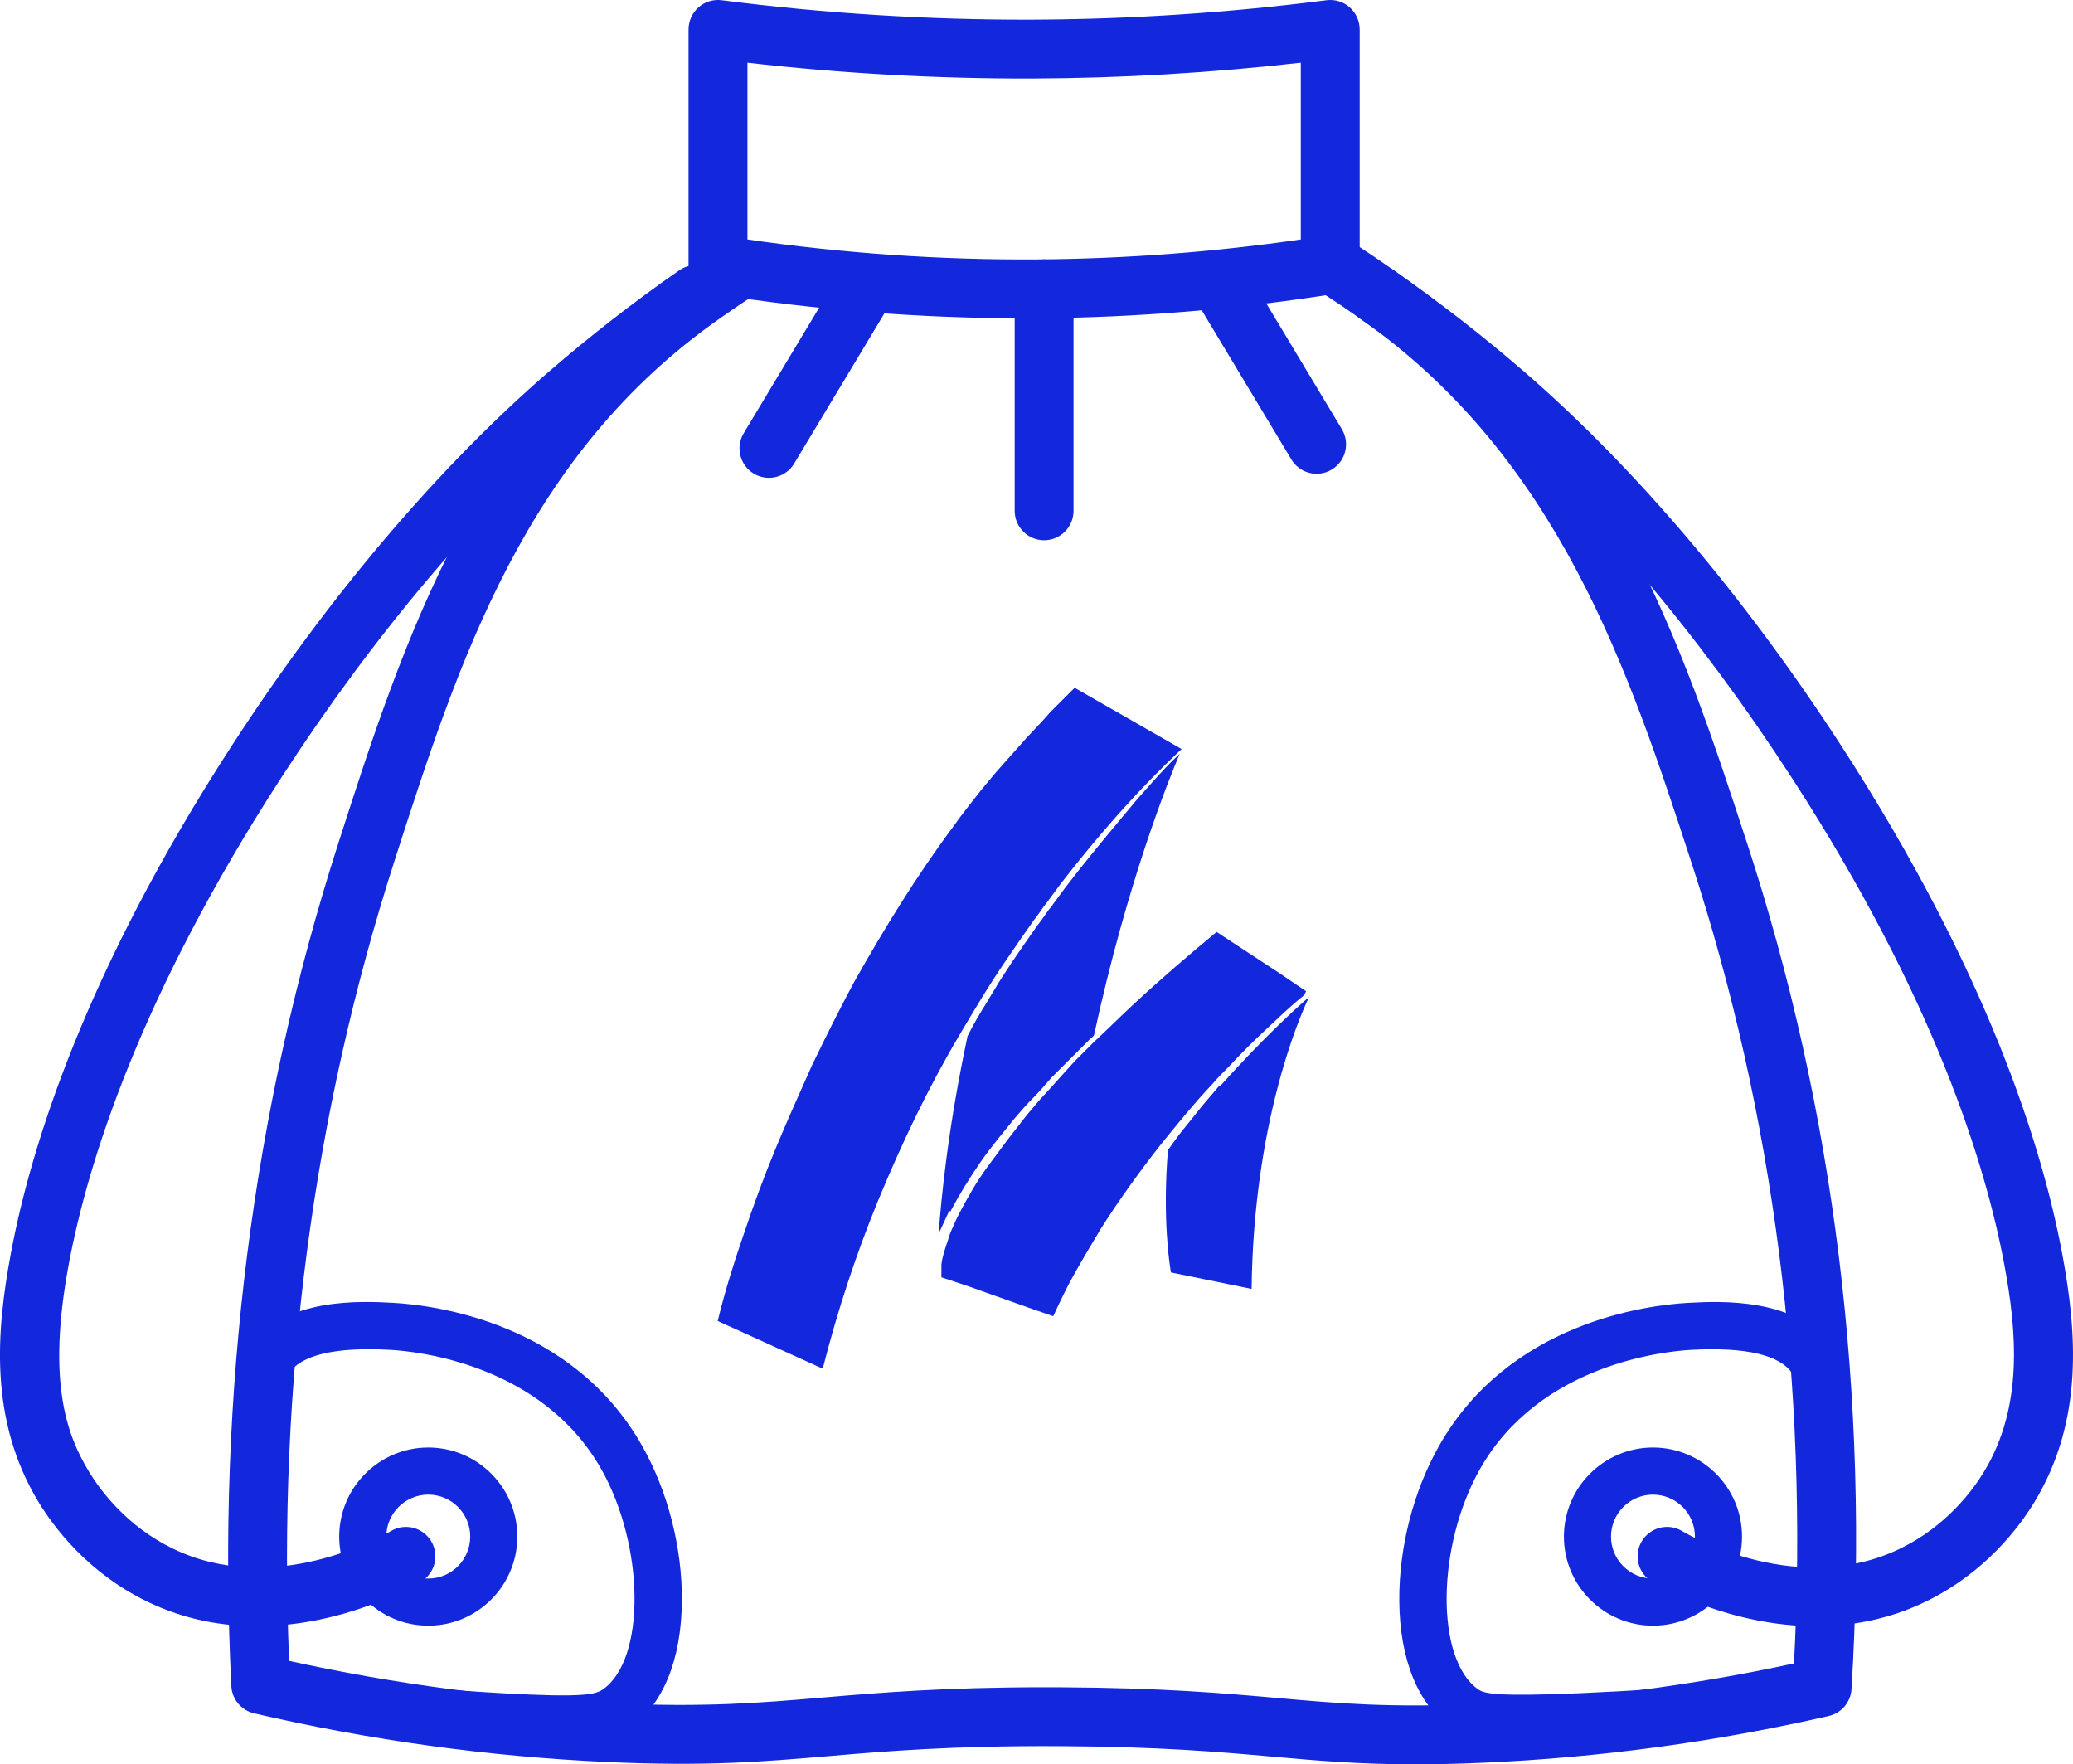
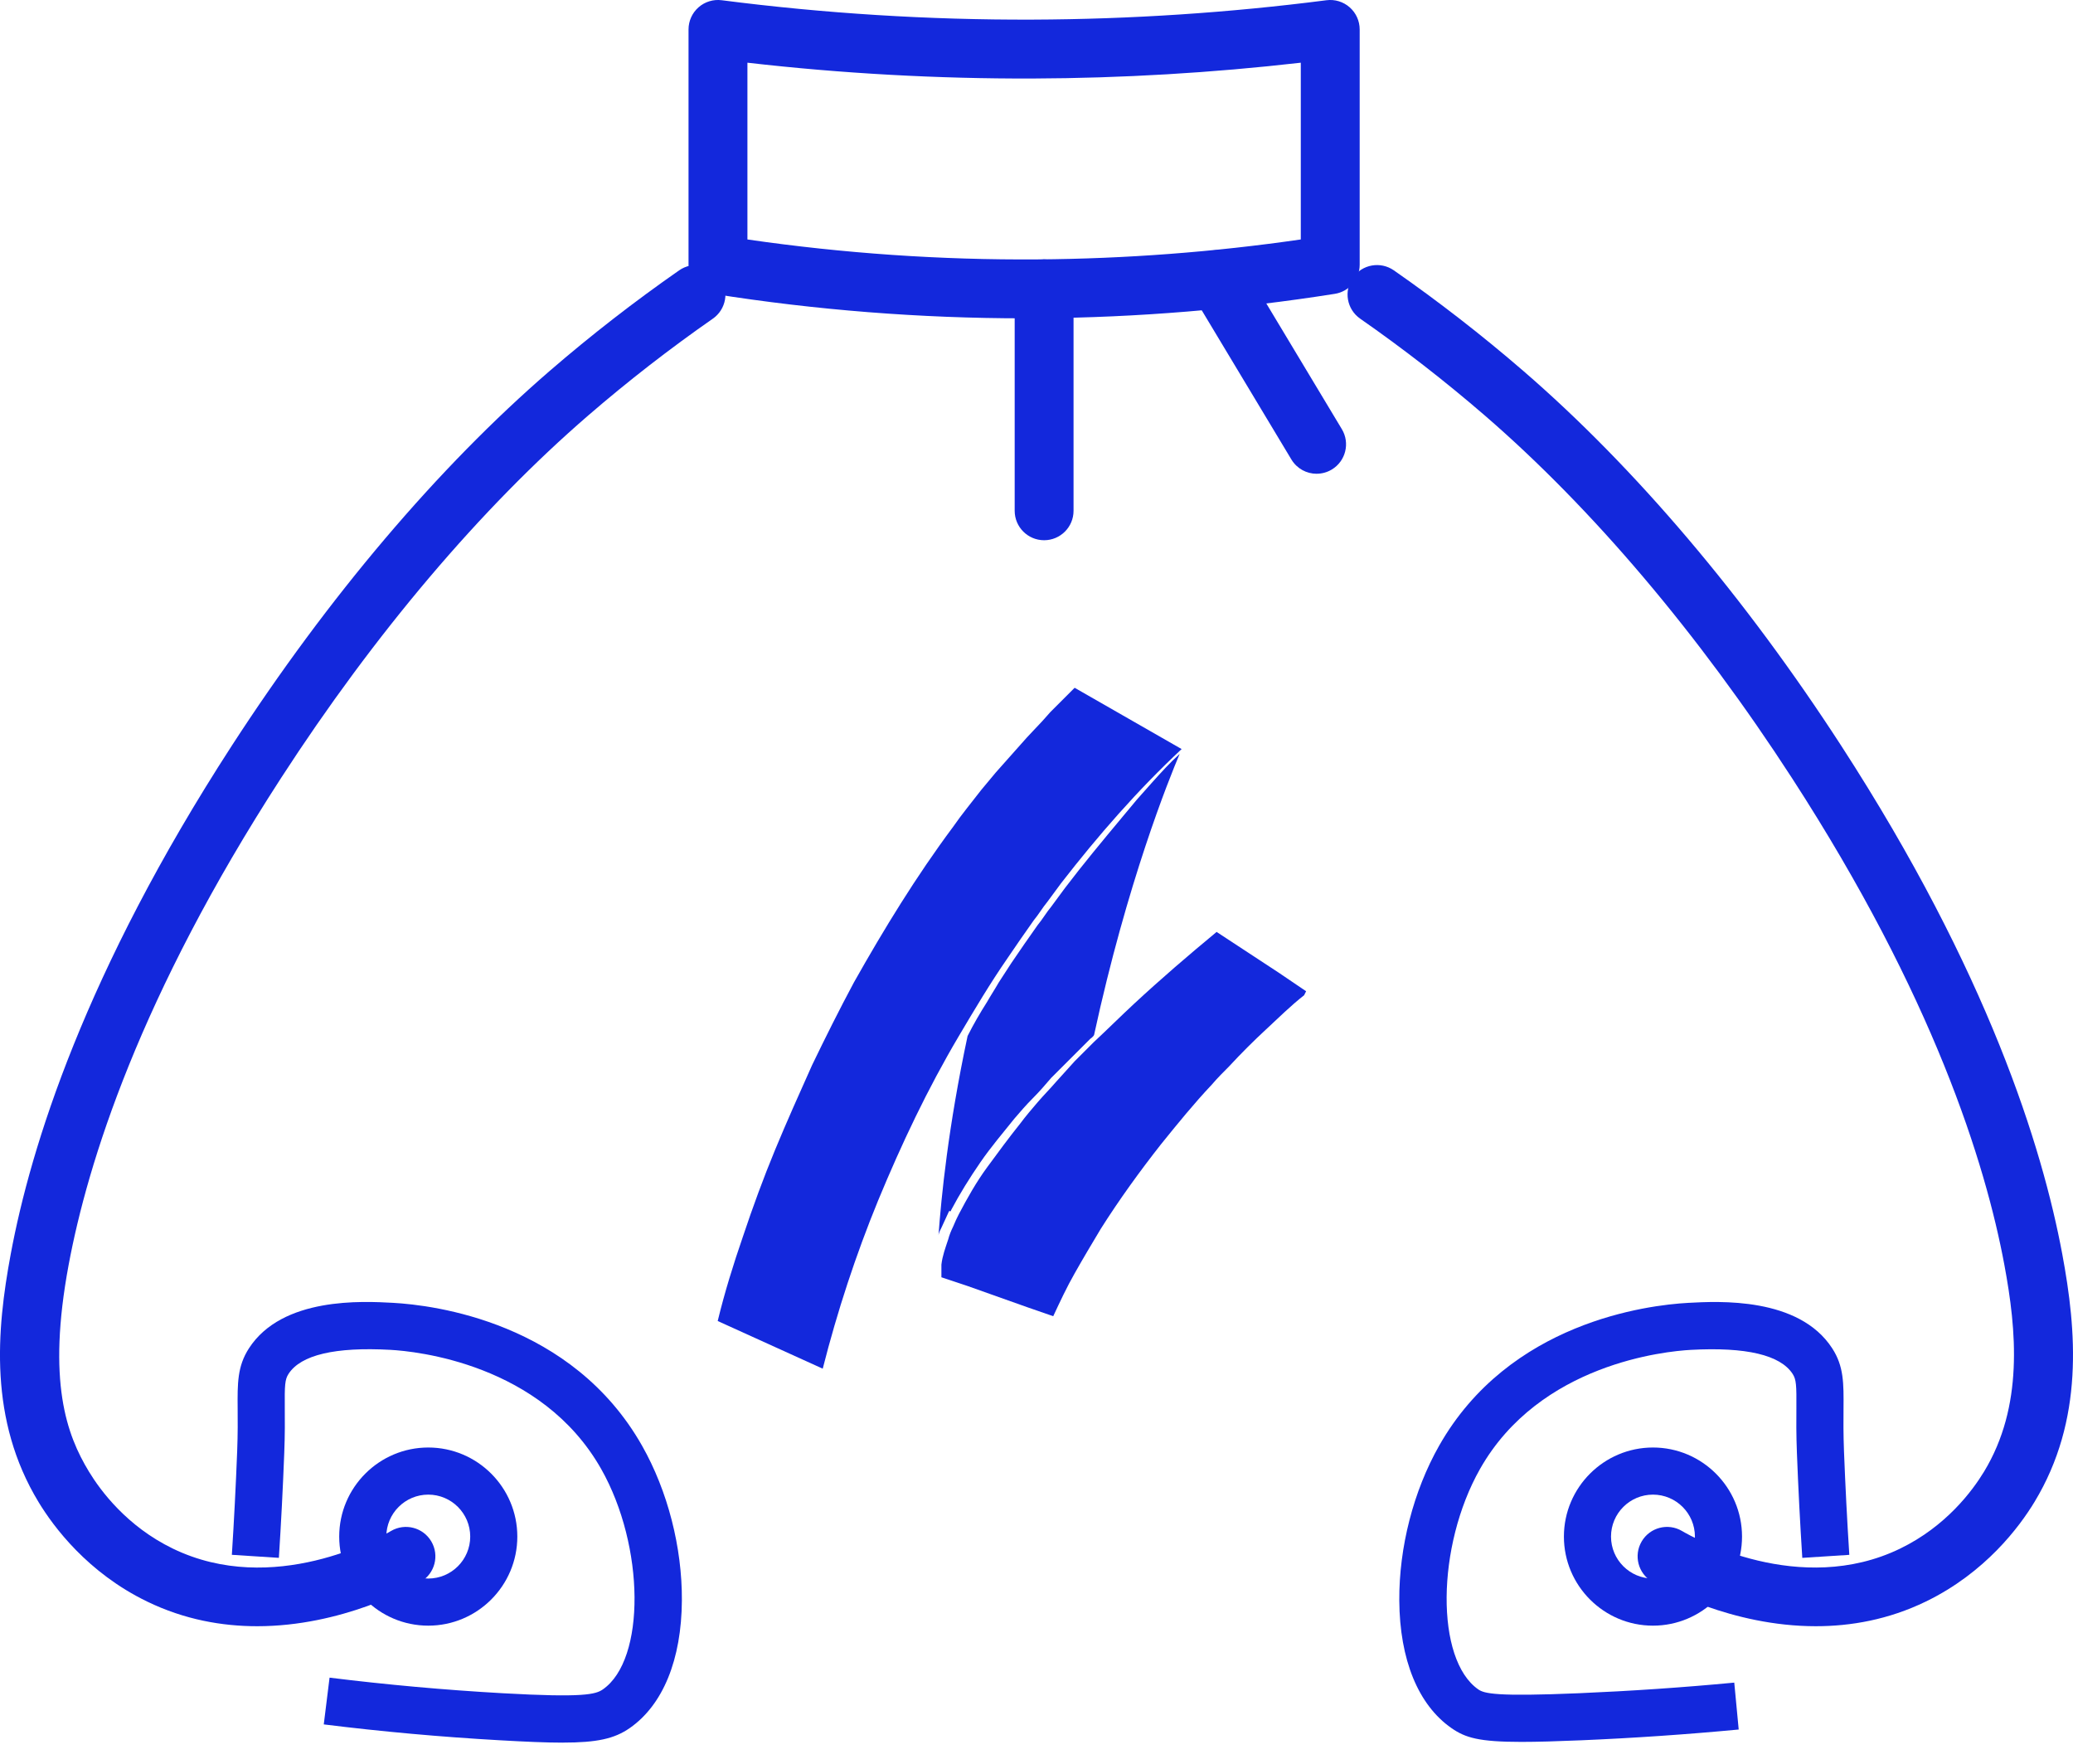
<svg xmlns="http://www.w3.org/2000/svg" id="Laag_1" viewBox="0 0 705.06 600">
  <defs>
    <style> .cls-1 { fill: #1328dc; } .cls-2 { fill: #1328dc; } </style>
  </defs>
  <path class="cls-2" d="M145.66,552.82c-16.7,0-30.29-13.59-30.29-30.29s13.59-30.29,30.29-30.29,30.29,13.59,30.29,30.29-13.59,30.29-30.29,30.29ZM145.66,508.26c-7.87,0-14.27,6.4-14.27,14.27s6.4,14.27,14.27,14.27,14.27-6.4,14.27-14.27-6.4-14.27-14.27-14.27Z" />
  <path class="cls-2" d="M191.37,592.6c-5.58,0-12.5-.3-21.3-.8-20.07-1.13-40.24-2.95-59.95-5.4l1.97-15.9c19.35,2.4,39.16,4.19,58.88,5.3,27.59,1.55,31.64.39,34.08-1.31,14.6-10.15,14.3-48.67-.58-74.95-20.35-35.93-63.28-40.05-71.67-40.51-18.83-1.04-30.49,1.72-34.67,8.18-1.23,1.91-1.34,3.79-1.27,11.72.03,3.92.07,8.8-.18,15.16-.46,12-1.08,24-1.83,35.67l-15.99-1.03c.74-11.54,1.35-23.4,1.81-35.26.23-5.99.19-10.66.16-14.41-.07-8.69-.11-14.43,3.84-20.55,11.35-17.54,38.69-16.03,48.99-15.47,13.85.76,60.89,6.51,84.73,48.61,8.71,15.37,13.64,34.54,13.53,52.59-.12,20.13-6.43,35.54-17.74,43.41-5.2,3.61-11.07,4.94-22.82,4.94Z" />
  <path class="cls-2" d="M562.2,552.82c-16.7,0-30.29-13.59-30.29-30.29s13.59-30.29,30.29-30.29,30.29,13.59,30.29,30.29-13.59,30.29-30.29,30.29ZM562.2,508.26c-7.87,0-14.27,6.4-14.27,14.27s6.4,14.27,14.27,14.27,14.27-6.4,14.27-14.27-6.4-14.27-14.27-14.27Z" />
  <path class="cls-2" d="M517.5,592.35c-14.53,0-19.12-1.42-23.83-4.69-11.32-7.87-17.62-23.28-17.75-43.41-.11-18.05,4.82-37.22,13.53-52.59,23.84-42.09,70.88-47.85,84.73-48.61,10.3-.56,37.64-2.07,48.99,15.47,3.96,6.12,3.91,11.86,3.84,20.55-.03,3.76-.07,8.43.16,14.41.46,11.86,1.07,23.72,1.81,35.26l-15.99,1.03c-.75-11.67-1.37-23.67-1.83-35.67-.25-6.36-.21-11.24-.18-15.16.06-7.93-.04-9.81-1.27-11.72-4.18-6.46-15.85-9.21-34.67-8.18-8.4.46-51.33,4.58-71.67,40.51-14.88,26.28-15.18,64.81-.58,74.95,2.04,1.41,6.01,2.49,34.19,1.3,17.71-.75,35.5-1.96,52.87-3.61l1.51,15.95c-17.65,1.67-35.72,2.91-53.71,3.67-8.35.35-14.92.54-20.18.54Z" />
  <path class="cls-2" d="M355.12,183.71c-5.53,0-10.01-4.48-10.01-10.01v-75.48c0-5.53,4.48-10.01,10.01-10.01s10.01,4.48,10.01,10.01v75.48c0,5.53-4.48,10.01-10.01,10.01Z" />
-   <path class="cls-2" d="M261.52,162.48c-1.75,0-3.53-.46-5.15-1.43-4.74-2.85-6.27-9-3.42-13.74l33.67-56.02c2.85-4.74,9-6.27,13.74-3.42,4.74,2.85,6.27,9,3.42,13.74l-33.67,56.02c-1.88,3.12-5.19,4.86-8.59,4.86Z" />
  <path class="cls-2" d="M447.81,161.11c-3.4,0-6.71-1.73-8.59-4.86l-33.67-56.02c-2.85-4.74-1.32-10.89,3.42-13.74,4.74-2.85,10.89-1.32,13.74,3.42l33.67,56.02c2.85,4.74,1.32,10.89-3.42,13.74-1.61.97-3.39,1.43-5.15,1.43Z" />
  <path class="cls-2" d="M617.61,553.01c-28.79,0-52.19-13.07-55.69-15.13-4.77-2.8-6.36-8.94-3.56-13.7,2.8-4.77,8.94-6.36,13.7-3.56,4.01,2.35,40.13,22.51,74.22,5.99,15.6-7.56,24.58-19.65,28.54-26.19,13.47-22.22,11.05-47.99,6.9-70.27-6.44-34.59-24.19-91.39-72.22-165.53-31.82-49.12-67.97-91.77-104.53-123.36-13.5-11.66-27.75-22.72-42.35-32.89-4.54-3.16-5.66-9.4-2.5-13.94,3.16-4.54,9.4-5.65,13.94-2.5,15.18,10.57,29.98,22.06,44,34.17,37.98,32.8,75.41,76.93,108.25,127.62,49.81,76.88,68.33,136.38,75.1,172.75,4.84,25.99,7.49,56.34-9.47,84.32-5.11,8.42-16.7,24.02-36.93,33.83-12.7,6.16-25.51,8.39-37.4,8.39Z" />
  <path class="cls-2" d="M87.45,553.01c-11.89,0-24.7-2.23-37.41-8.39-20.24-9.81-31.82-25.4-36.93-33.83-16.96-27.98-14.3-58.32-9.46-84.32,6.76-36.37,25.28-95.86,75.1-172.75,32.84-50.69,70.27-94.82,108.25-127.62,14.02-12.11,28.83-23.61,44-34.17,4.54-3.16,10.78-2.04,13.94,2.5,3.16,4.54,2.04,10.78-2.5,13.94-14.6,10.17-28.85,21.23-42.35,32.89-36.57,31.58-72.71,74.24-104.53,123.36-48.03,74.14-65.78,130.94-72.22,165.53-7.39,39.7-.66,57.8,6.9,70.27,3.96,6.53,12.94,18.63,28.54,26.19,34.1,16.53,70.22-3.64,74.22-5.99,4.77-2.8,10.9-1.2,13.7,3.56s1.21,10.9-3.56,13.7c-3.5,2.06-26.91,15.13-55.69,15.13Z" />
  <g>
    <path class="cls-1" d="M323.49,411.51c2.98-5.62,6.28-10.92,9.92-16.21,3.64-5.29,7.61-9.92,11.58-14.88,1.98-2.32,3.97-4.63,6.28-6.95,2.32-2.32,4.3-4.63,6.28-6.95l6.62-6.62,6.62-6.62s.99-.66,1.32-1.32c11.25-51.93,25.47-86.99,29.11-95.59-3.31,2.98-6.28,6.28-9.26,9.59l-2.65,2.98-2.65,2.98c-1.65,1.98-3.31,3.97-4.96,5.95-6.62,7.94-13.23,15.88-19.52,24.15l-4.63,6.28c-1.65,1.98-2.98,4.3-4.63,6.28l-2.32,3.31-2.32,3.31-4.3,6.28-4.3,6.62c-1.32,2.32-2.65,4.3-3.97,6.62-2.32,3.64-4.63,7.61-6.62,11.58-6.62,31.09-8.93,54.58-9.92,68.14,0-1.32.99-2.65,1.65-4.3.66-1.32,1.32-2.98,1.98-4.3h.66v-.33Z" />
    <path class="cls-1" d="M342.67,325.84l4.3-6.28,2.32-3.31,2.32-3.31c1.65-1.98,2.98-4.3,4.63-6.28l4.63-6.28c12.57-16.21,26.13-31.75,41.02-45.65l-36.39-20.84-5.62,5.62-2.65,2.65-2.65,2.98-5.29,5.62-5.29,5.95-2.65,2.98-2.65,2.98c-1.65,1.98-3.31,3.97-4.96,5.95-3.31,4.3-6.62,8.27-9.59,12.57-12.57,16.87-23.49,34.73-33.74,52.92-4.96,9.26-9.59,18.52-14.22,28.12-4.3,9.59-8.6,19.19-12.57,28.78-3.97,9.59-7.61,19.52-10.92,29.44-3.31,9.59-6.28,19.19-8.6,28.78l35.72,16.21c4.96-19.52,11.25-38.7,18.85-57.22,7.94-19.19,16.87-38.04,27.45-55.9,5.29-8.93,10.58-17.86,16.54-26.46Z" />
-     <path class="cls-1" d="M414.45,369.5c-1.98,2.32-3.64,4.3-5.62,6.62l-2.65,3.31-2.65,3.31c-1.98,2.32-3.64,4.63-5.29,6.95,0,0-.66.99-.99,1.32-1.98,23.82.66,39.69.99,41.68l27.45,5.62c.66-55.9,15.88-91.63,19.52-99.23-3.97,3.31-15.88,14.22-30.1,30.1h-.66v.33Z" />
    <path class="cls-1" d="M444.22,337.08l-9.26-6.28h0l-21.17-13.89h0c-9.59,7.94-18.85,15.88-28.12,24.48-4.63,4.3-8.93,8.6-13.56,12.9l-6.62,6.62-6.28,6.95c-1.98,2.32-4.3,4.63-6.28,6.95s-3.97,4.63-5.95,7.28c-3.97,4.96-7.61,9.92-11.25,14.88s-6.62,10.25-9.59,15.88c-.66,1.32-1.32,2.65-1.98,4.3-.66,1.32-1.32,2.98-1.65,4.3-.99,2.98-1.98,5.62-2.32,8.6v4.3l8.93,2.98,10.25,3.64,10.25,3.64,8.6,2.98c2.32-4.96,4.63-9.92,7.28-14.55,2.98-5.29,5.95-10.25,8.93-15.22,6.28-9.92,13.23-19.52,20.51-28.78,5.62-6.95,11.25-13.89,17.2-20.18,1.98-2.32,3.97-4.3,5.95-6.28,3.97-4.3,8.27-8.6,12.57-12.57,4.3-3.97,8.27-7.94,12.9-11.58h0l.66-1.32h0Z" />
  </g>
  <path class="cls-2" d="M348.36,108.25c-35.31,0-70.86-2.8-105.74-8.32-4.86-.77-8.44-4.96-8.44-9.89V10.01c0-2.88,1.24-5.62,3.4-7.52s5.03-2.78,7.89-2.41c34.92,4.5,70.49,6.72,105.69,6.59,33.31-.12,66.95-2.33,100-6.59,2.86-.37,5.73.51,7.89,2.41,2.16,1.9,3.4,4.64,3.4,7.52v80.02c0,4.92-3.58,9.12-8.44,9.89-33.29,5.27-67.24,8.07-100.92,8.31-1.57.01-3.15.02-4.72.02ZM254.2,81.43c32.64,4.73,65.81,7.02,98.74,6.78,29.84-.21,59.9-2.49,89.48-6.78V21.32c-30.22,3.46-60.85,5.27-91.19,5.38-32.31.1-64.88-1.69-97.02-5.38v60.11Z" />
-   <path class="cls-2" d="M594.21,286.76c-22.02-67.35-46.99-143.69-120.13-194.82-4.21-2.95-9.78-6.83-16.57-11.04v5.78c-7.99,1.08-16.38,2.09-25.12,2.99,13.36,6.89,23.59,14.04,30.22,18.67,67.66,47.3,91.52,120.26,112.57,184.63,28.17,86.13,39.93,177.83,34.99,272.69-35.01,7.57-70.83,12.2-106.6,13.77-31.06,1.36-48.59-.19-68.9-2-18.39-1.63-39.23-3.48-74.05-3.66-1.72,0-3.4-.01-5.06-.01-34.6,0-56.16,1.84-75.28,3.46-21.66,1.85-40.37,3.44-72.67,1.97-36.74-1.67-73.46-6.51-109.28-14.4-3.91-94.42,8.12-185.84,35.79-271.88,21.86-67.98,44.46-138.26,110.66-184.59,6.48-4.54,16.38-11.46,29.27-18.18-10.51-1.02-20.51-2.2-29.98-3.48v-2.09c-4.21,2.76-7.82,5.29-10.77,7.35-31.9,22.32-57.15,51.56-77.19,89.39-18.15,34.26-30.32,72.09-41.05,105.47-29.15,90.64-41.39,187.06-36.38,286.59.22,4.46,3.38,8.23,7.73,9.25,39.34,9.16,79.81,14.73,120.29,16.57,33.6,1.53,52.92-.12,75.28-2.02,19.62-1.67,41.87-3.57,78.55-3.38,33.99.17,54.39,1.98,72.38,3.58,15.4,1.37,29.26,2.6,48.33,2.6,6.94,0,14.57-.16,23.21-.54,39.48-1.73,79.02-7.08,117.52-15.89,4.33-.99,7.49-4.71,7.76-9.15,6.13-100.06-5.82-196.84-35.52-287.65Z" />
</svg>